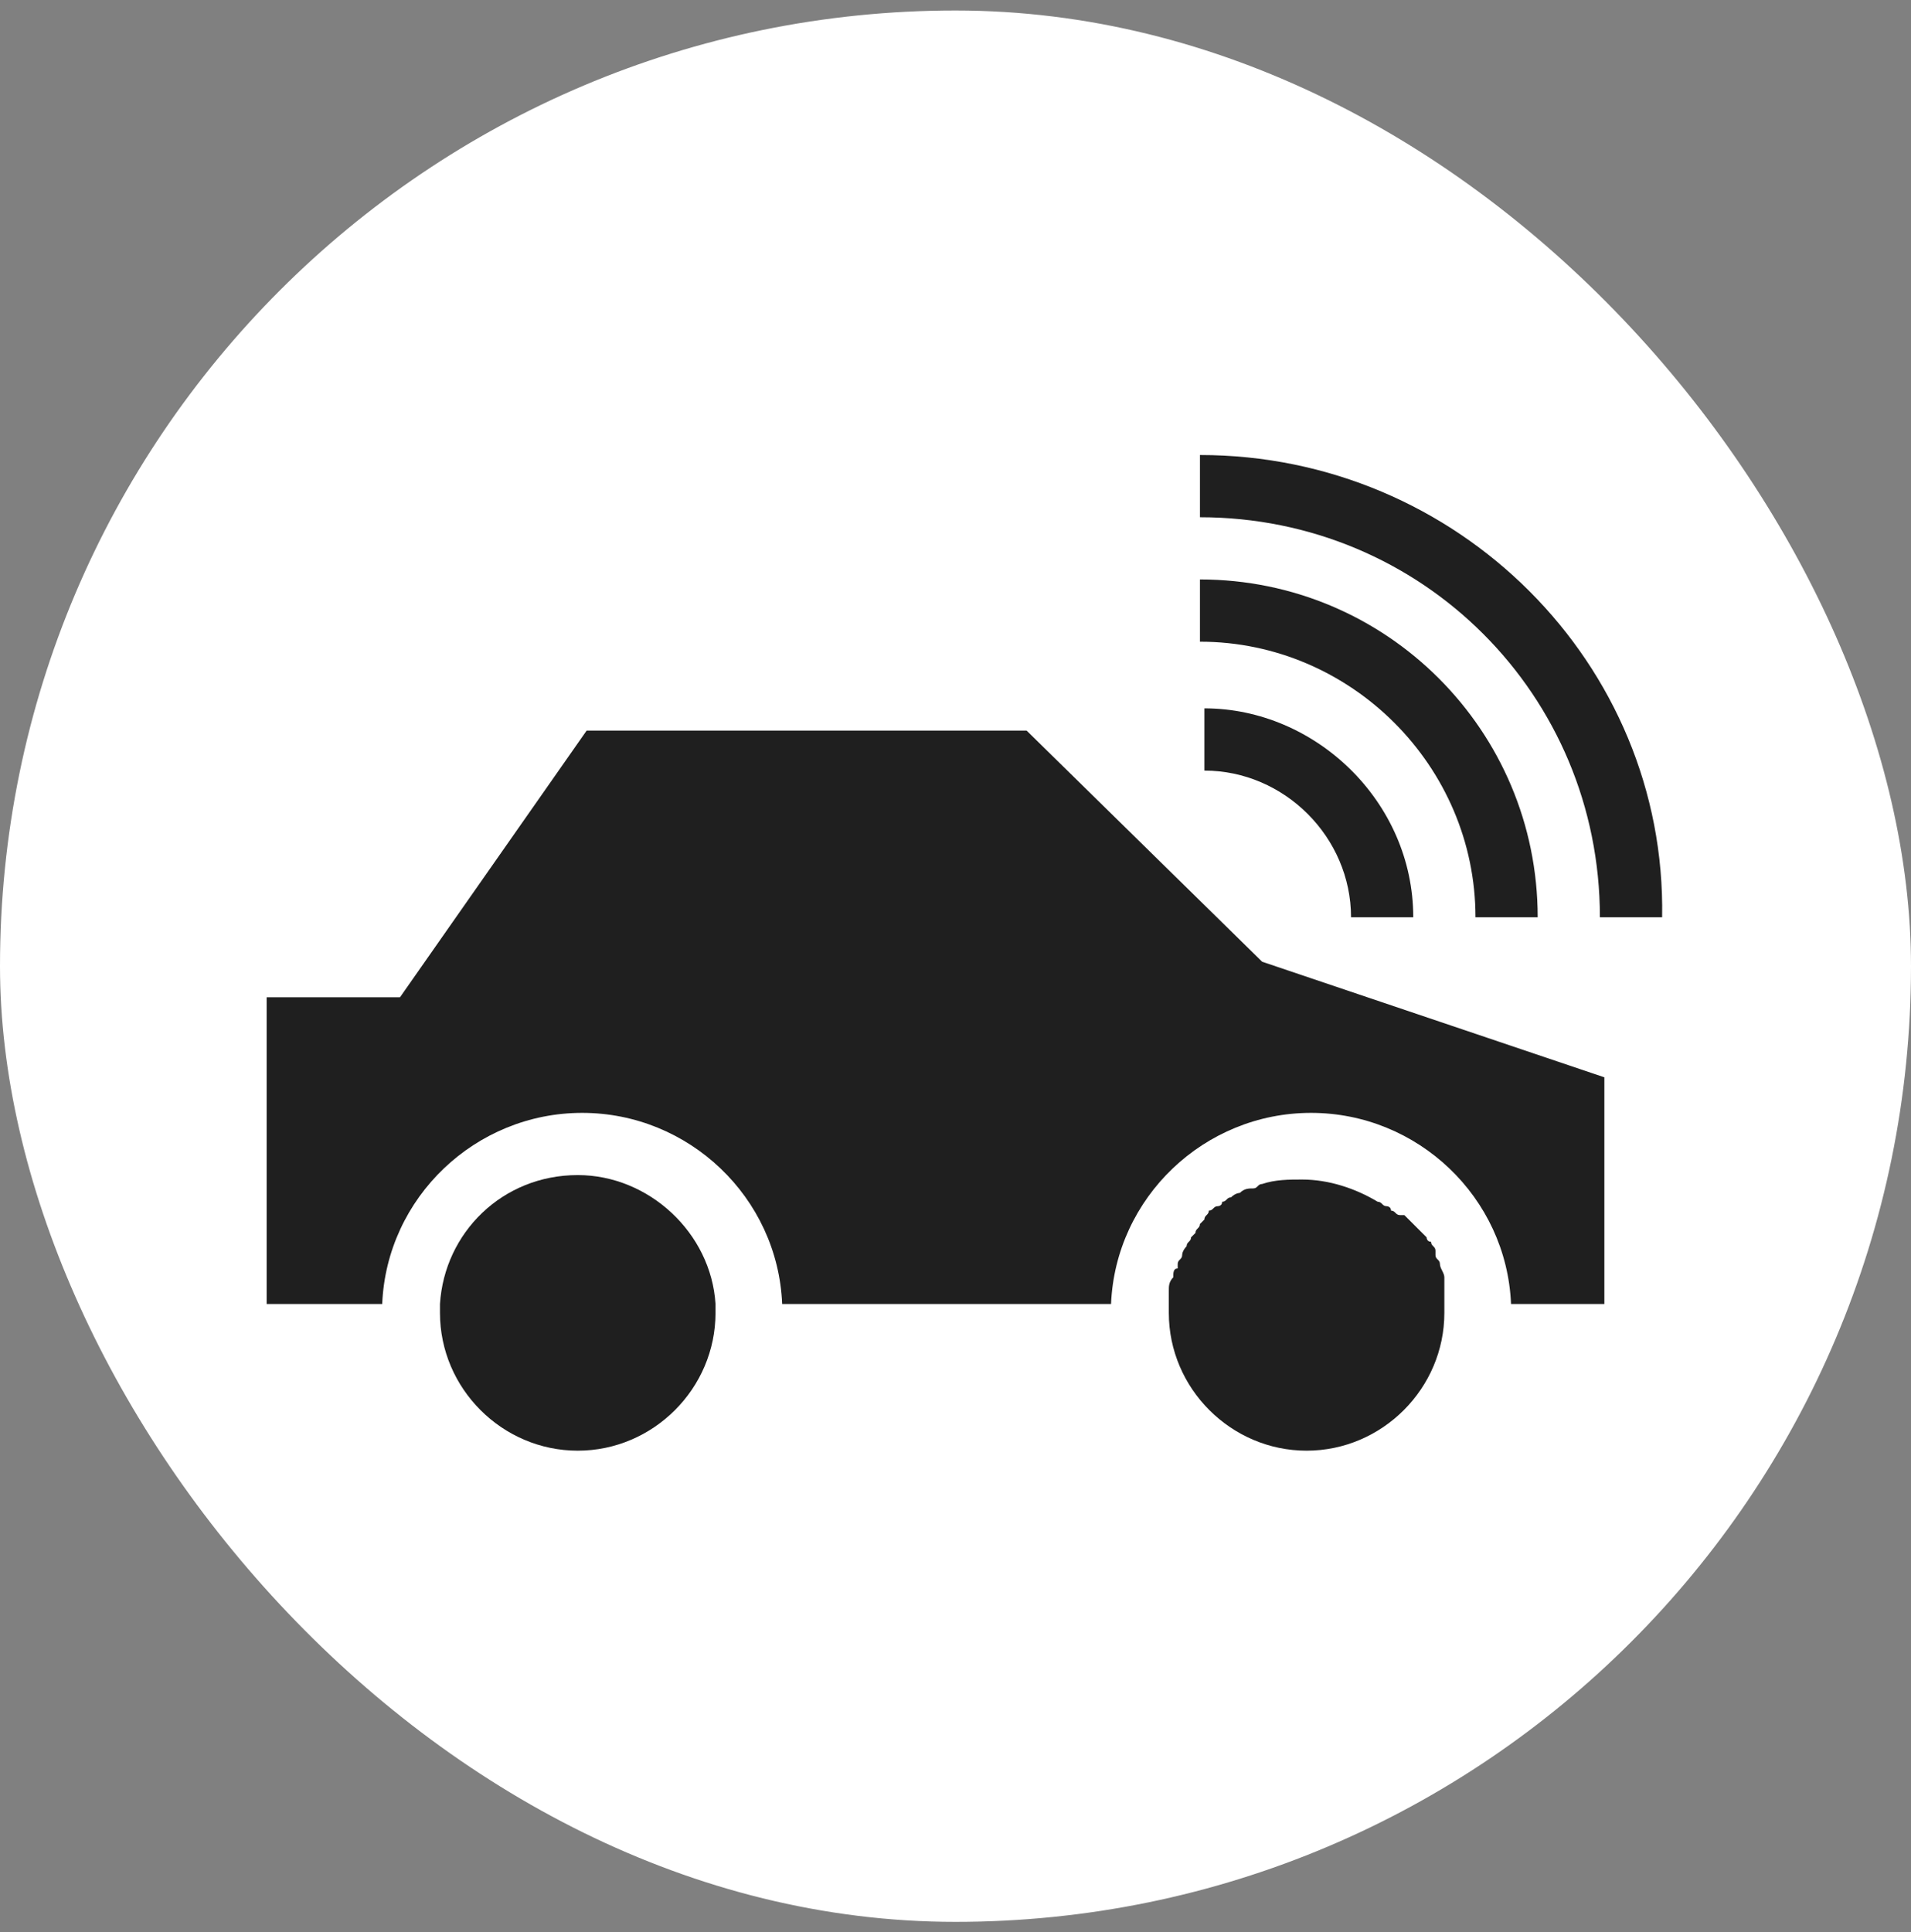
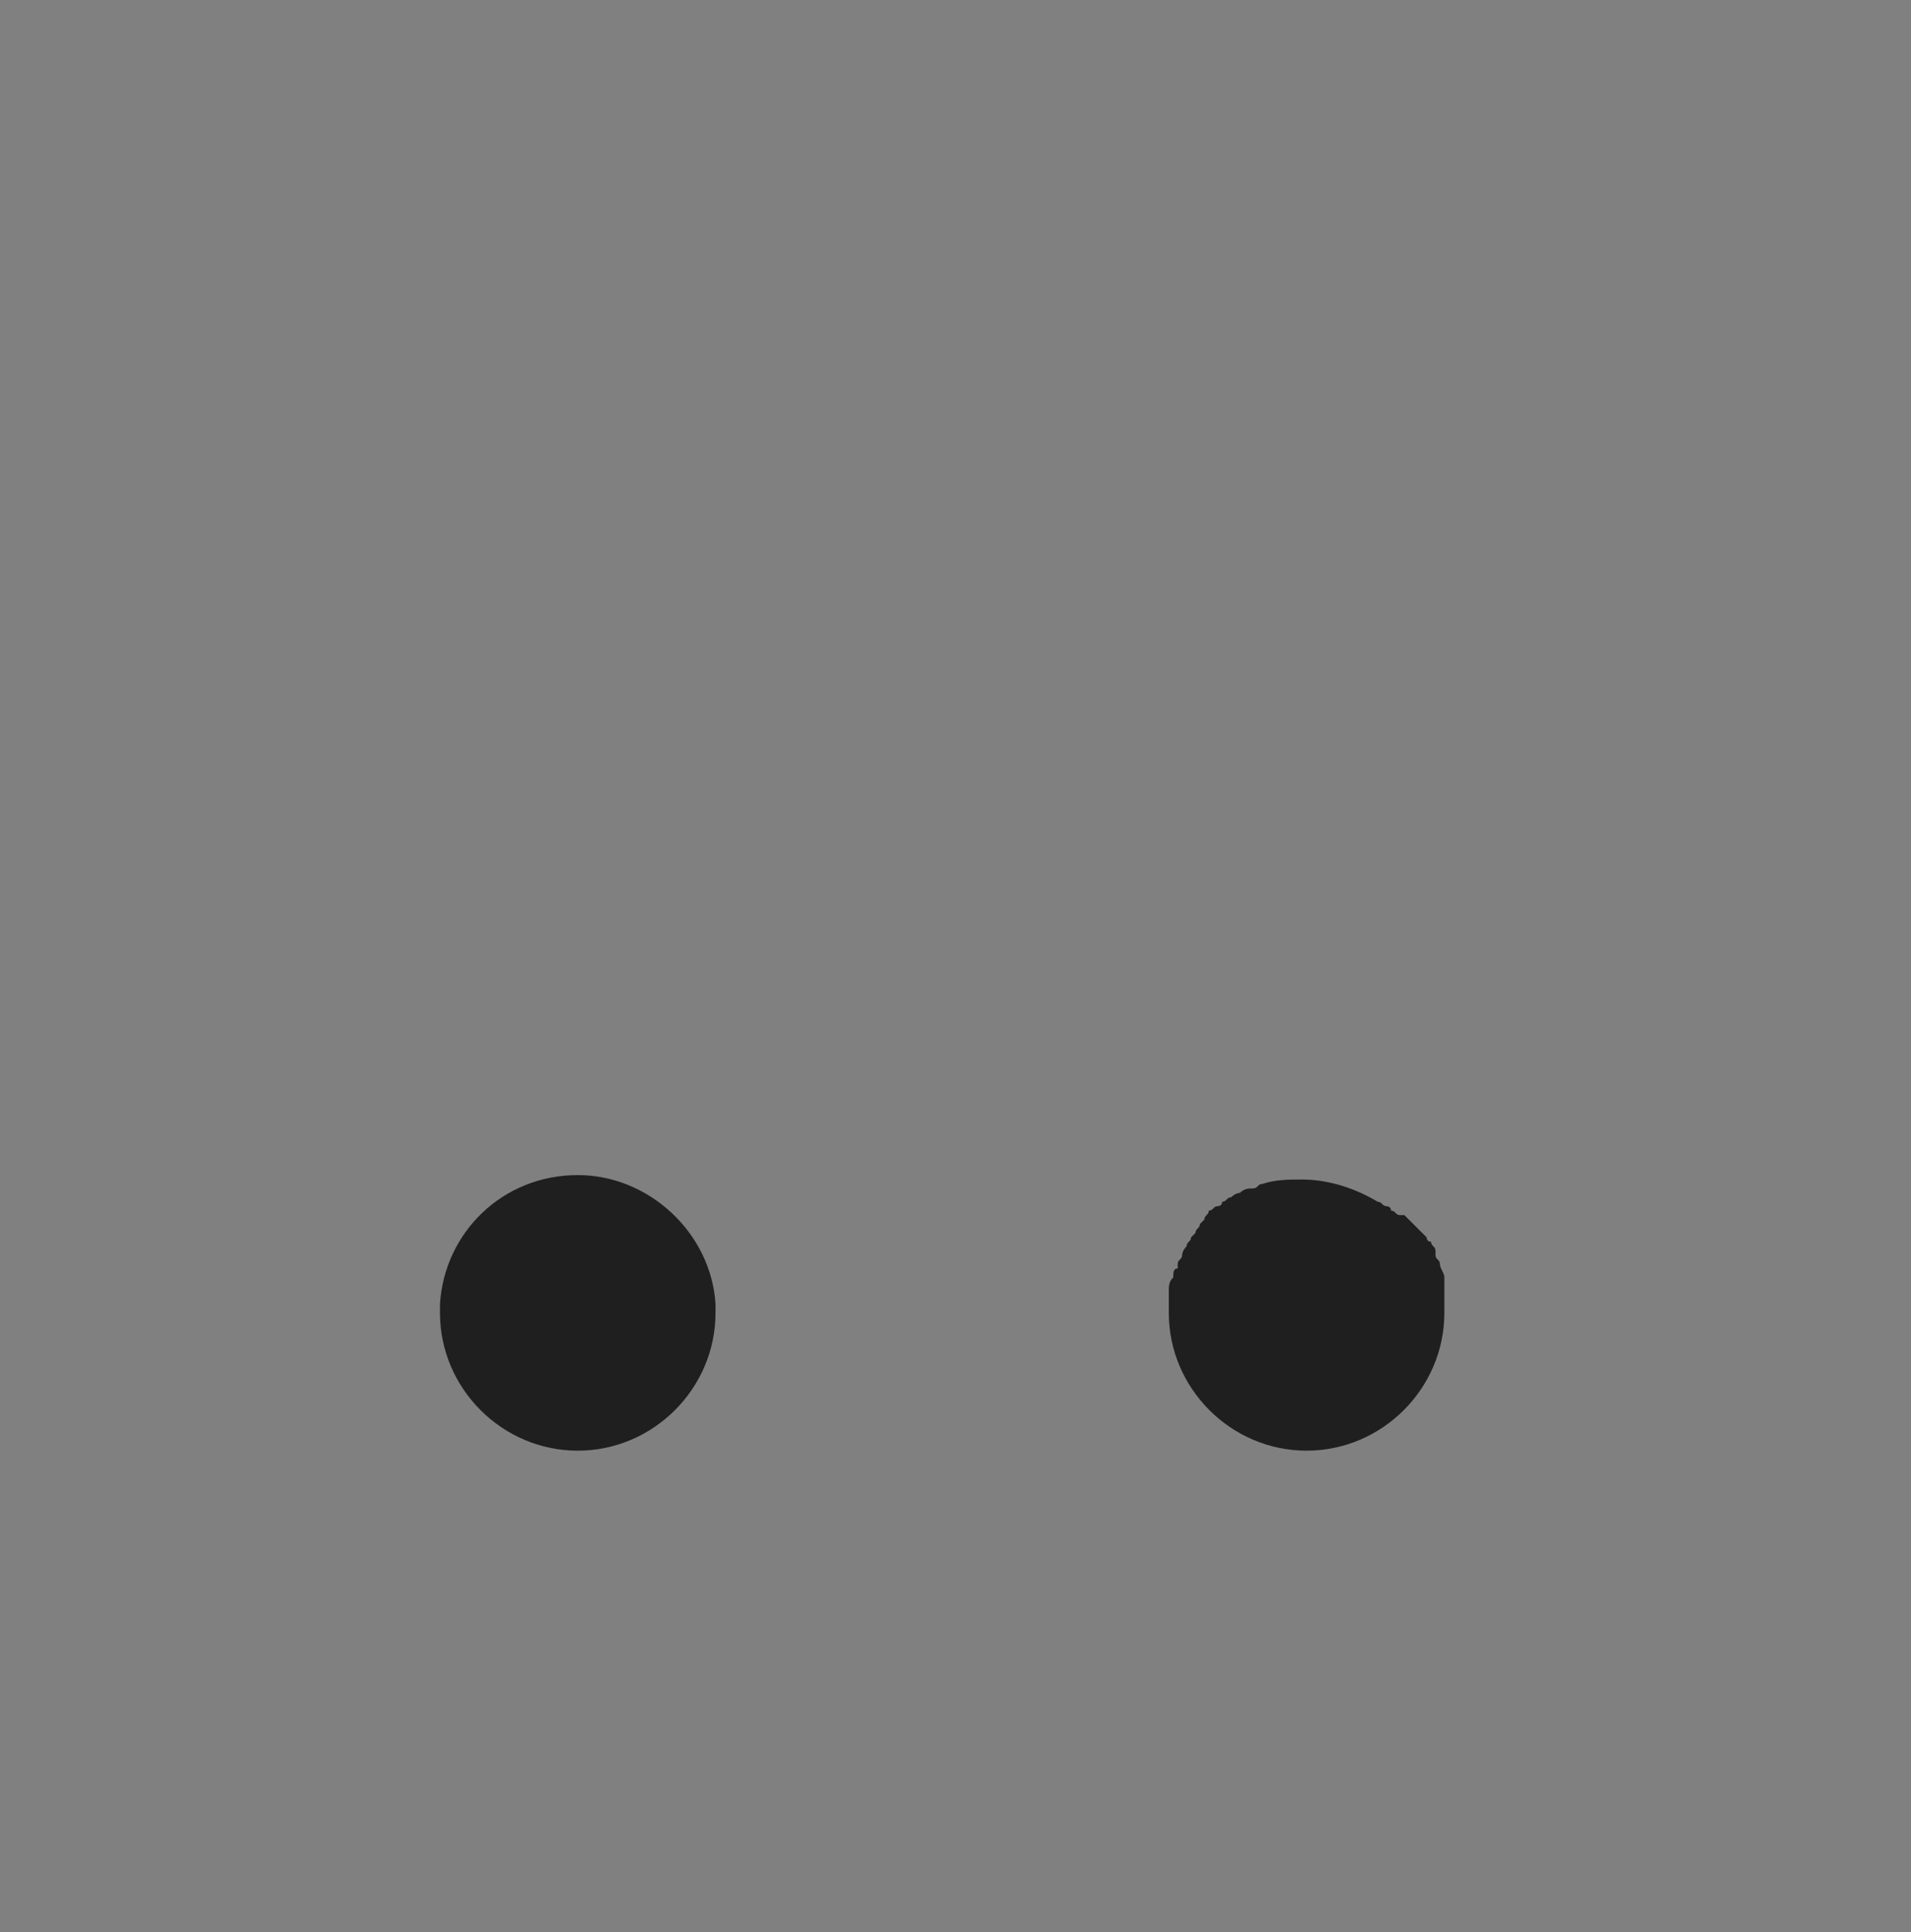
<svg xmlns="http://www.w3.org/2000/svg" width="91" height="92" viewBox="0 0 91 92" fill="none">
  <rect x="0" y="0" width="91" height="92" fill="#808080" stroke="none" />
-   <rect y="0.5" width="91" height="91" rx="45.5" fill="white" />
-   <path d="M76.186 43.672C76.186 33.091 67.721 24.626 57.14 24.626V21.663C69.414 21.663 79.361 31.609 79.149 43.672H76.186Z" fill="#1F1F1F" />
-   <path d="M57.14 27.588C66.028 27.588 73.223 34.784 73.223 43.672H70.261C70.261 36.477 64.335 30.551 57.14 30.551V27.588Z" fill="#1F1F1F" />
-   <path d="M57.351 36.688C61.16 36.688 64.335 39.863 64.335 43.672H67.298C67.298 38.17 62.642 33.725 57.351 33.725V36.688Z" fill="#1F1F1F" />
-   <path d="M62.43 52.984C67.509 52.984 71.742 57.005 71.954 62.084H76.398V51.291L60.102 45.788L48.886 34.784H27.935L19.047 47.481H12.698V62.084H18.2C18.412 57.005 22.644 52.984 27.723 52.984C32.802 52.984 37.035 57.005 37.246 62.084H52.907C53.119 57.005 57.351 52.984 62.43 52.984Z" fill="#1F1F1F" />
  <path d="M27.512 69.067C31.109 69.067 34.072 66.105 34.072 62.507V62.084C33.861 58.698 30.898 55.946 27.512 55.946C23.914 55.946 21.163 58.698 20.951 62.084V62.507C20.951 66.105 23.914 69.067 27.512 69.067Z" fill="#1F1F1F" />
  <path d="M68.779 62.507C68.779 66.105 65.816 69.067 62.219 69.067C58.621 69.067 55.658 66.105 55.658 62.507V61.449C55.658 61.237 55.658 61.026 55.87 60.814C55.87 60.602 55.87 60.391 56.081 60.391V60.179C56.081 60.073 56.134 60.02 56.187 59.967C56.24 59.914 56.293 59.862 56.293 59.756C56.293 59.544 56.505 59.333 56.505 59.333C56.505 59.227 56.558 59.174 56.611 59.121C56.664 59.068 56.717 59.015 56.717 58.909L56.928 58.698C56.928 58.592 56.981 58.539 57.034 58.486C57.087 58.433 57.14 58.38 57.14 58.275L57.351 58.063C57.351 57.957 57.404 57.904 57.457 57.851C57.51 57.798 57.563 57.745 57.563 57.639C57.669 57.639 57.722 57.587 57.775 57.534C57.828 57.481 57.88 57.428 57.986 57.428C57.986 57.428 58.198 57.428 58.198 57.216C58.304 57.216 58.356 57.163 58.41 57.111C58.462 57.057 58.515 57.005 58.621 57.005C58.833 56.793 59.044 56.793 59.044 56.793C59.256 56.581 59.468 56.581 59.679 56.581C59.785 56.581 59.838 56.529 59.891 56.476C59.944 56.423 59.997 56.37 60.102 56.37C60.737 56.158 61.372 56.158 62.007 56.158C63.276 56.158 64.547 56.581 65.605 57.216C65.71 57.216 65.763 57.269 65.816 57.322C65.869 57.375 65.922 57.428 66.028 57.428C66.028 57.428 66.24 57.428 66.24 57.639C66.346 57.639 66.398 57.692 66.451 57.745C66.504 57.798 66.557 57.851 66.663 57.851H66.874L67.086 58.063L67.933 58.909C67.933 58.909 67.933 59.121 68.144 59.121C68.144 59.227 68.197 59.28 68.25 59.333C68.303 59.386 68.356 59.438 68.356 59.544V59.756C68.356 59.862 68.409 59.914 68.462 59.967C68.515 60.02 68.568 60.073 68.568 60.179C68.568 60.285 68.621 60.391 68.673 60.496C68.726 60.602 68.779 60.708 68.779 60.814V62.507Z" fill="#1F1F1F" />
</svg>